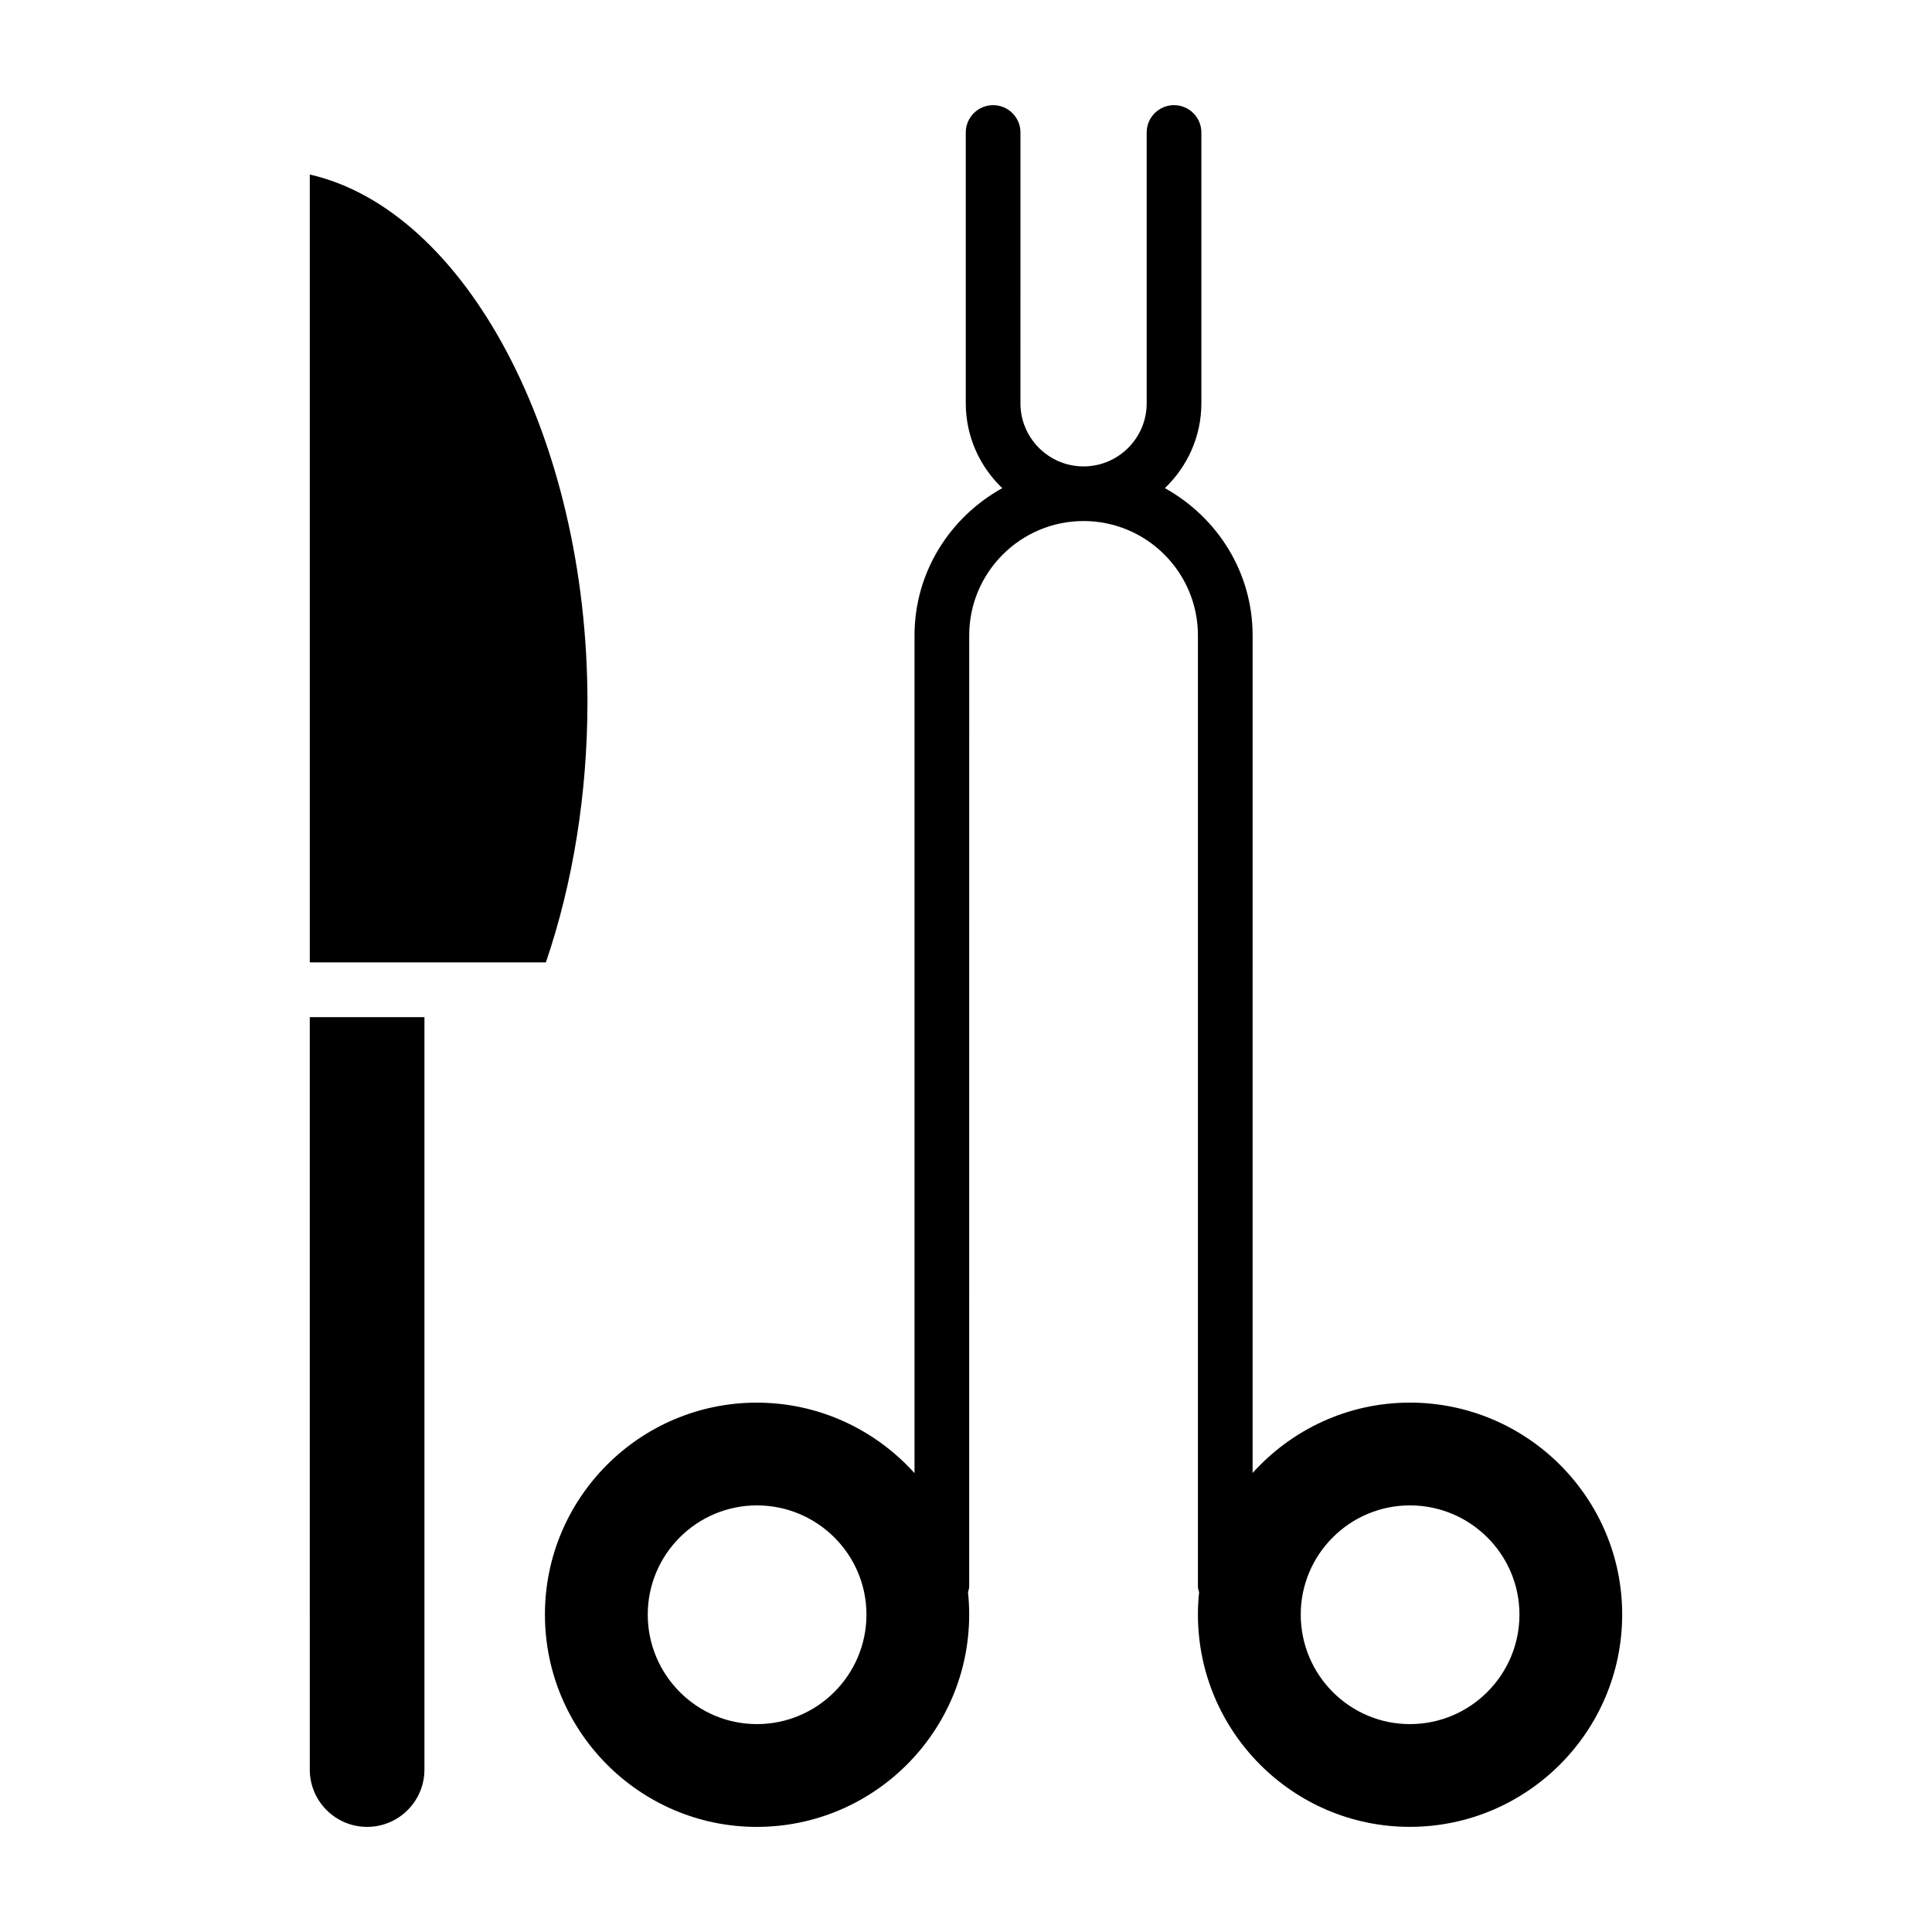
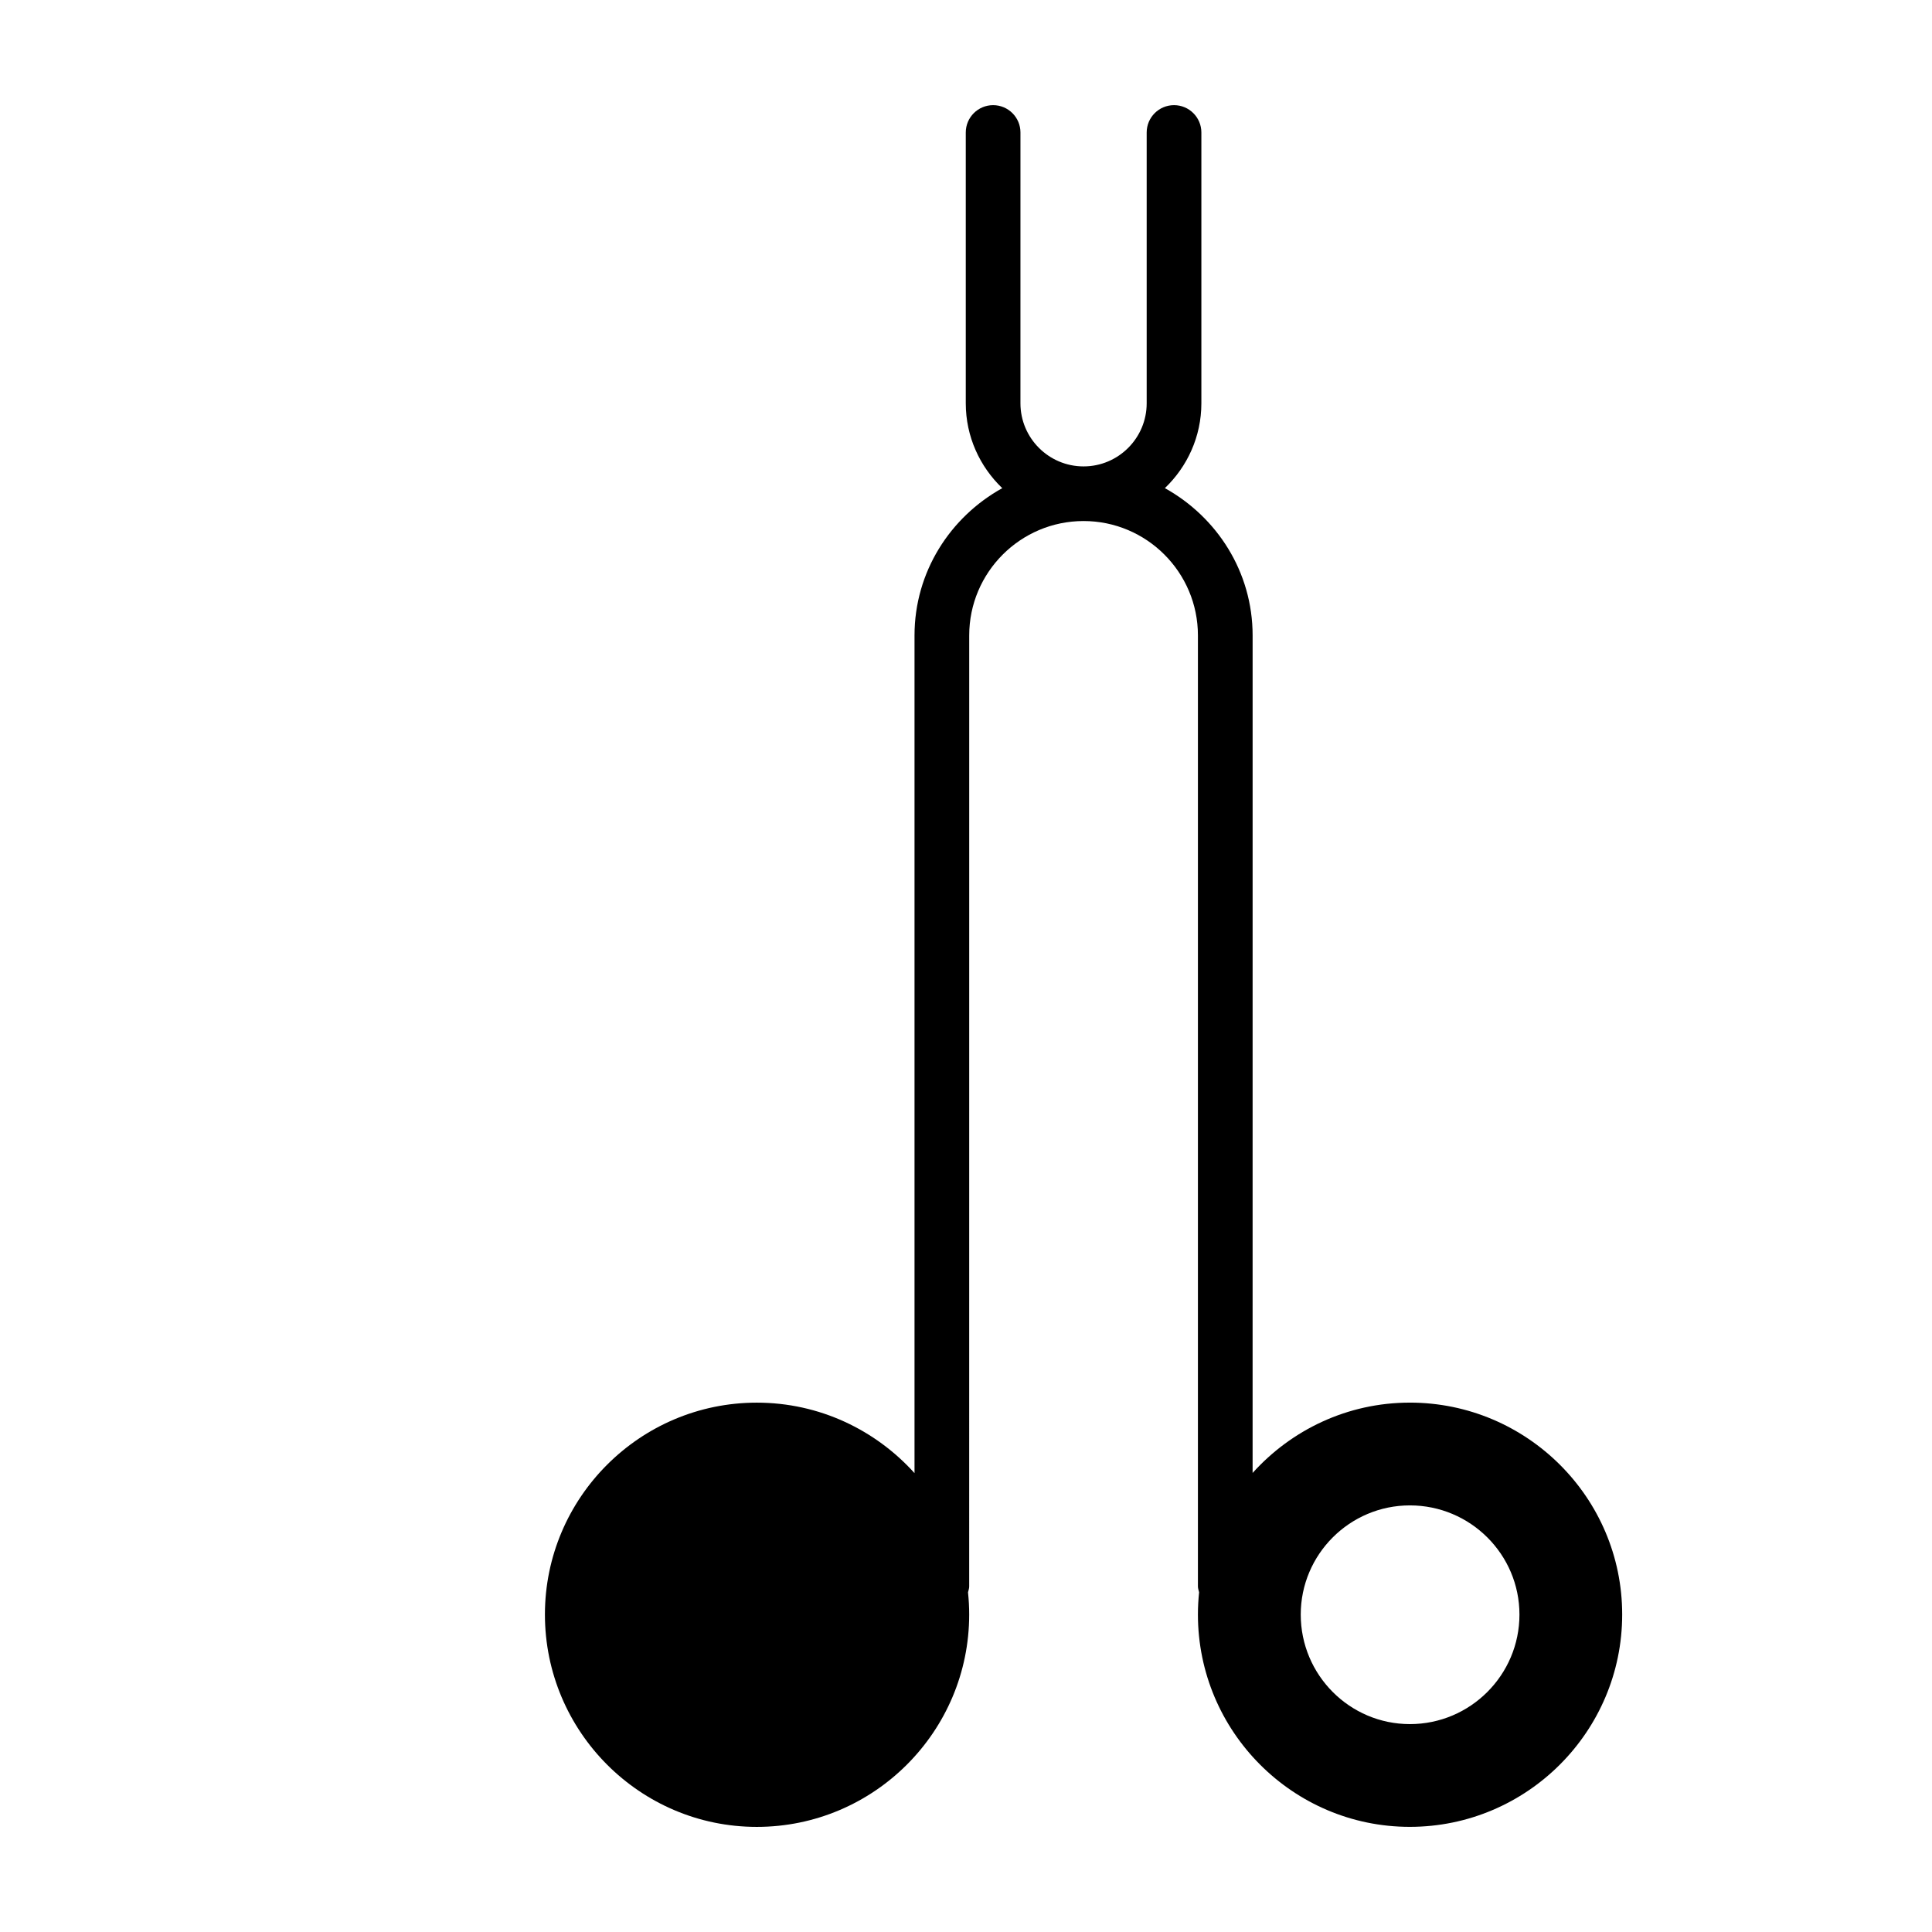
<svg xmlns="http://www.w3.org/2000/svg" fill="#000000" width="800px" height="800px" version="1.1" viewBox="144 144 512 512">
  <g>
-     <path d="m299.68 330.04c0-70.234-32.359-130.39-73.582-139.79v208.8h62.562c7.219-21.148 11.02-44.895 11.02-69.016z" />
-     <path d="m256.48 612.95v-199.39h-30.387l0.004 199.39c0 8.391 6.801 15.191 15.191 15.191 8.391 0.004 15.191-6.801 15.191-15.191z" />
-     <path d="m517.61 515.71c-16.531 0-31.371 7.227-41.656 18.637l0.004-221.95c0-16.855-9.465-31.391-23.254-39.035 5.934-5.684 9.672-13.641 9.672-22.492v-71.762c0-3.996-3.246-7.242-7.246-7.242s-7.246 3.246-7.246 7.246v71.762c0 9.227-7.504 16.727-16.727 16.727s-16.727-7.5-16.727-16.727l0.004-71.766c0-3.996-3.246-7.242-7.246-7.242s-7.246 3.246-7.246 7.246v71.762c0 8.852 3.738 16.809 9.672 22.492-13.789 7.644-23.254 22.176-23.254 39.035v221.99c-10.312-11.434-25.207-18.676-41.801-18.676-30.957 0-56.145 25.188-56.145 56.148 0 31.035 25.188 56.281 56.145 56.281 31.035 0 56.289-25.246 56.289-56.281 0-1.988-0.109-3.945-0.312-5.879 0.117-0.516 0.312-1.004 0.312-1.555l0.008-252.04c0-16.715 13.594-30.309 30.305-30.309s30.305 13.594 30.305 30.309v252.03c0 0.551 0.199 1.035 0.312 1.551-0.203 1.934-0.312 3.894-0.312 5.883 0 31.035 25.188 56.281 56.145 56.281 31.035 0 56.289-25.246 56.289-56.281 0.004-30.961-25.25-56.148-56.289-56.148zm-173.02 85.195c-15.953 0-28.93-13.02-28.93-29.027 0-15.953 12.98-28.934 28.93-28.934 16.012 0 29.031 12.98 29.031 28.934 0 16.008-13.023 29.027-29.031 29.027zm173.05 0c-15.953 0-28.93-13.02-28.93-29.027 0-15.953 12.98-28.934 28.93-28.934 16.012 0 29.031 12.98 29.031 28.934 0 16.008-13.02 29.027-29.031 29.027z" />
+     <path d="m517.61 515.71c-16.531 0-31.371 7.227-41.656 18.637l0.004-221.95c0-16.855-9.465-31.391-23.254-39.035 5.934-5.684 9.672-13.641 9.672-22.492v-71.762c0-3.996-3.246-7.242-7.246-7.242s-7.246 3.246-7.246 7.246v71.762c0 9.227-7.504 16.727-16.727 16.727s-16.727-7.5-16.727-16.727l0.004-71.766c0-3.996-3.246-7.242-7.246-7.242s-7.246 3.246-7.246 7.246v71.762c0 8.852 3.738 16.809 9.672 22.492-13.789 7.644-23.254 22.176-23.254 39.035v221.99c-10.312-11.434-25.207-18.676-41.801-18.676-30.957 0-56.145 25.188-56.145 56.148 0 31.035 25.188 56.281 56.145 56.281 31.035 0 56.289-25.246 56.289-56.281 0-1.988-0.109-3.945-0.312-5.879 0.117-0.516 0.312-1.004 0.312-1.555l0.008-252.04c0-16.715 13.594-30.309 30.305-30.309s30.305 13.594 30.305 30.309v252.03c0 0.551 0.199 1.035 0.312 1.551-0.203 1.934-0.312 3.894-0.312 5.883 0 31.035 25.188 56.281 56.145 56.281 31.035 0 56.289-25.246 56.289-56.281 0.004-30.961-25.25-56.148-56.289-56.148zm-173.02 85.195zm173.05 0c-15.953 0-28.93-13.02-28.93-29.027 0-15.953 12.98-28.934 28.93-28.934 16.012 0 29.031 12.98 29.031 28.934 0 16.008-13.02 29.027-29.031 29.027z" />
  </g>
</svg>